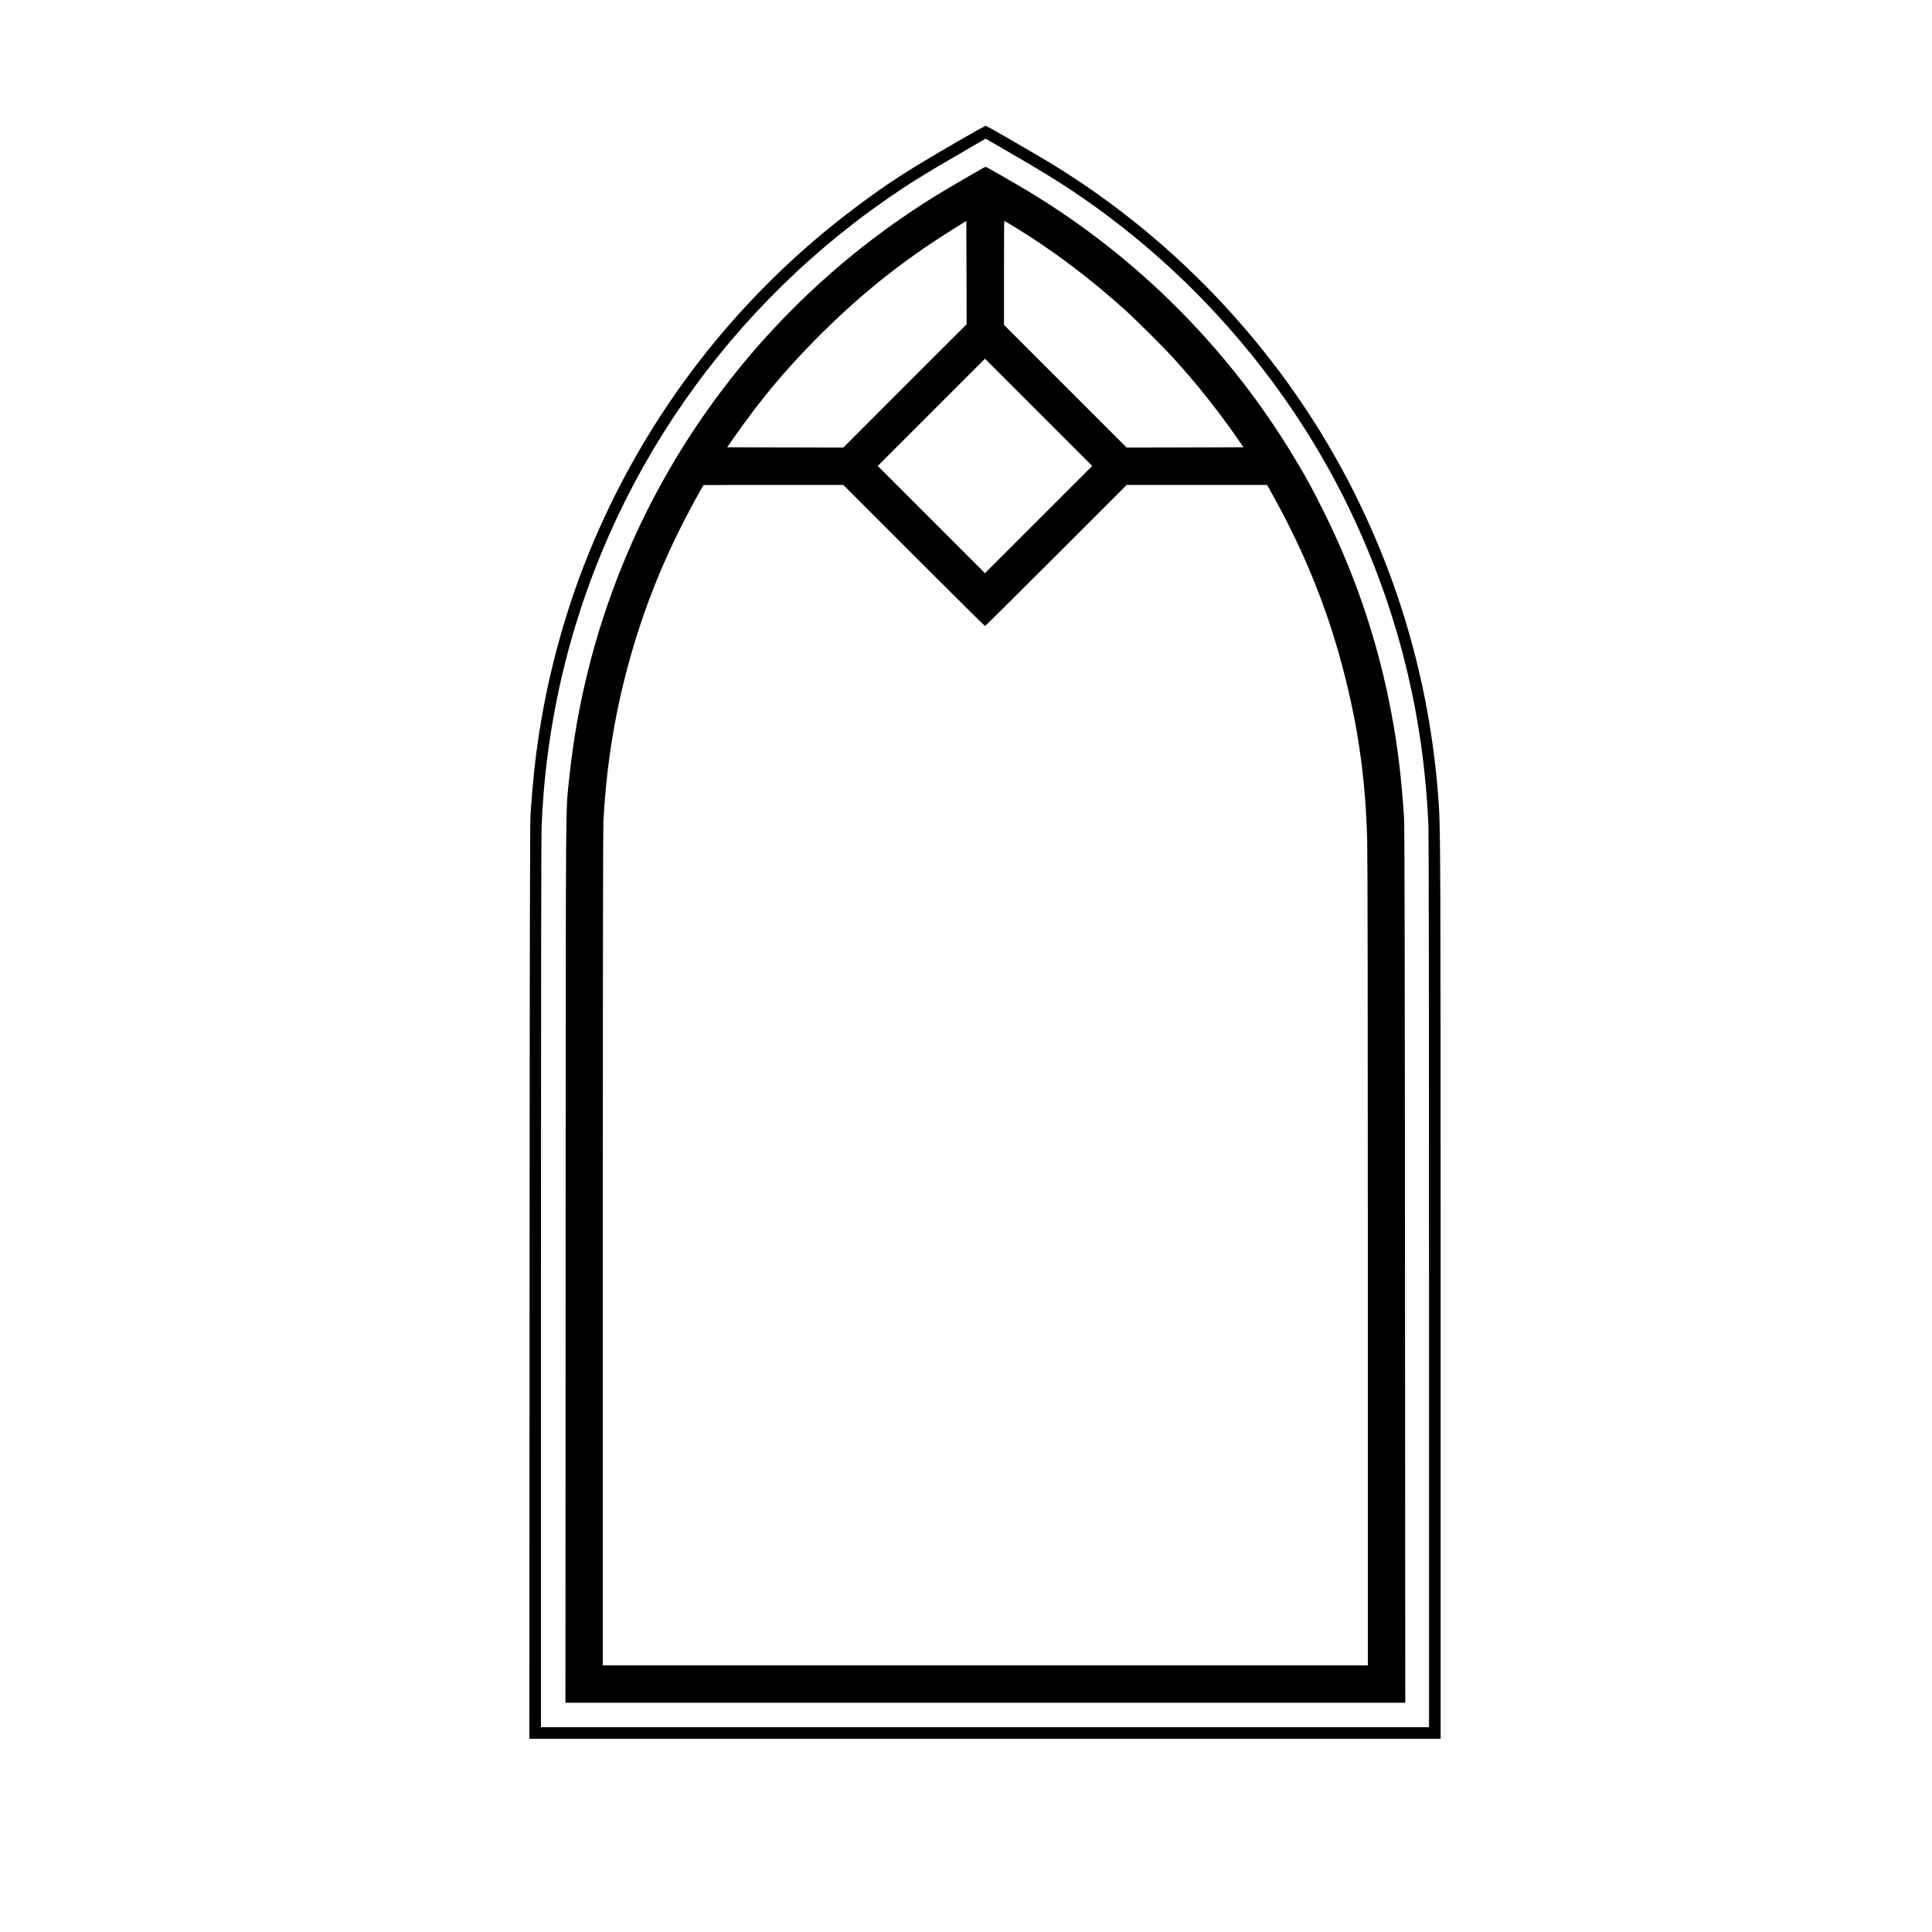
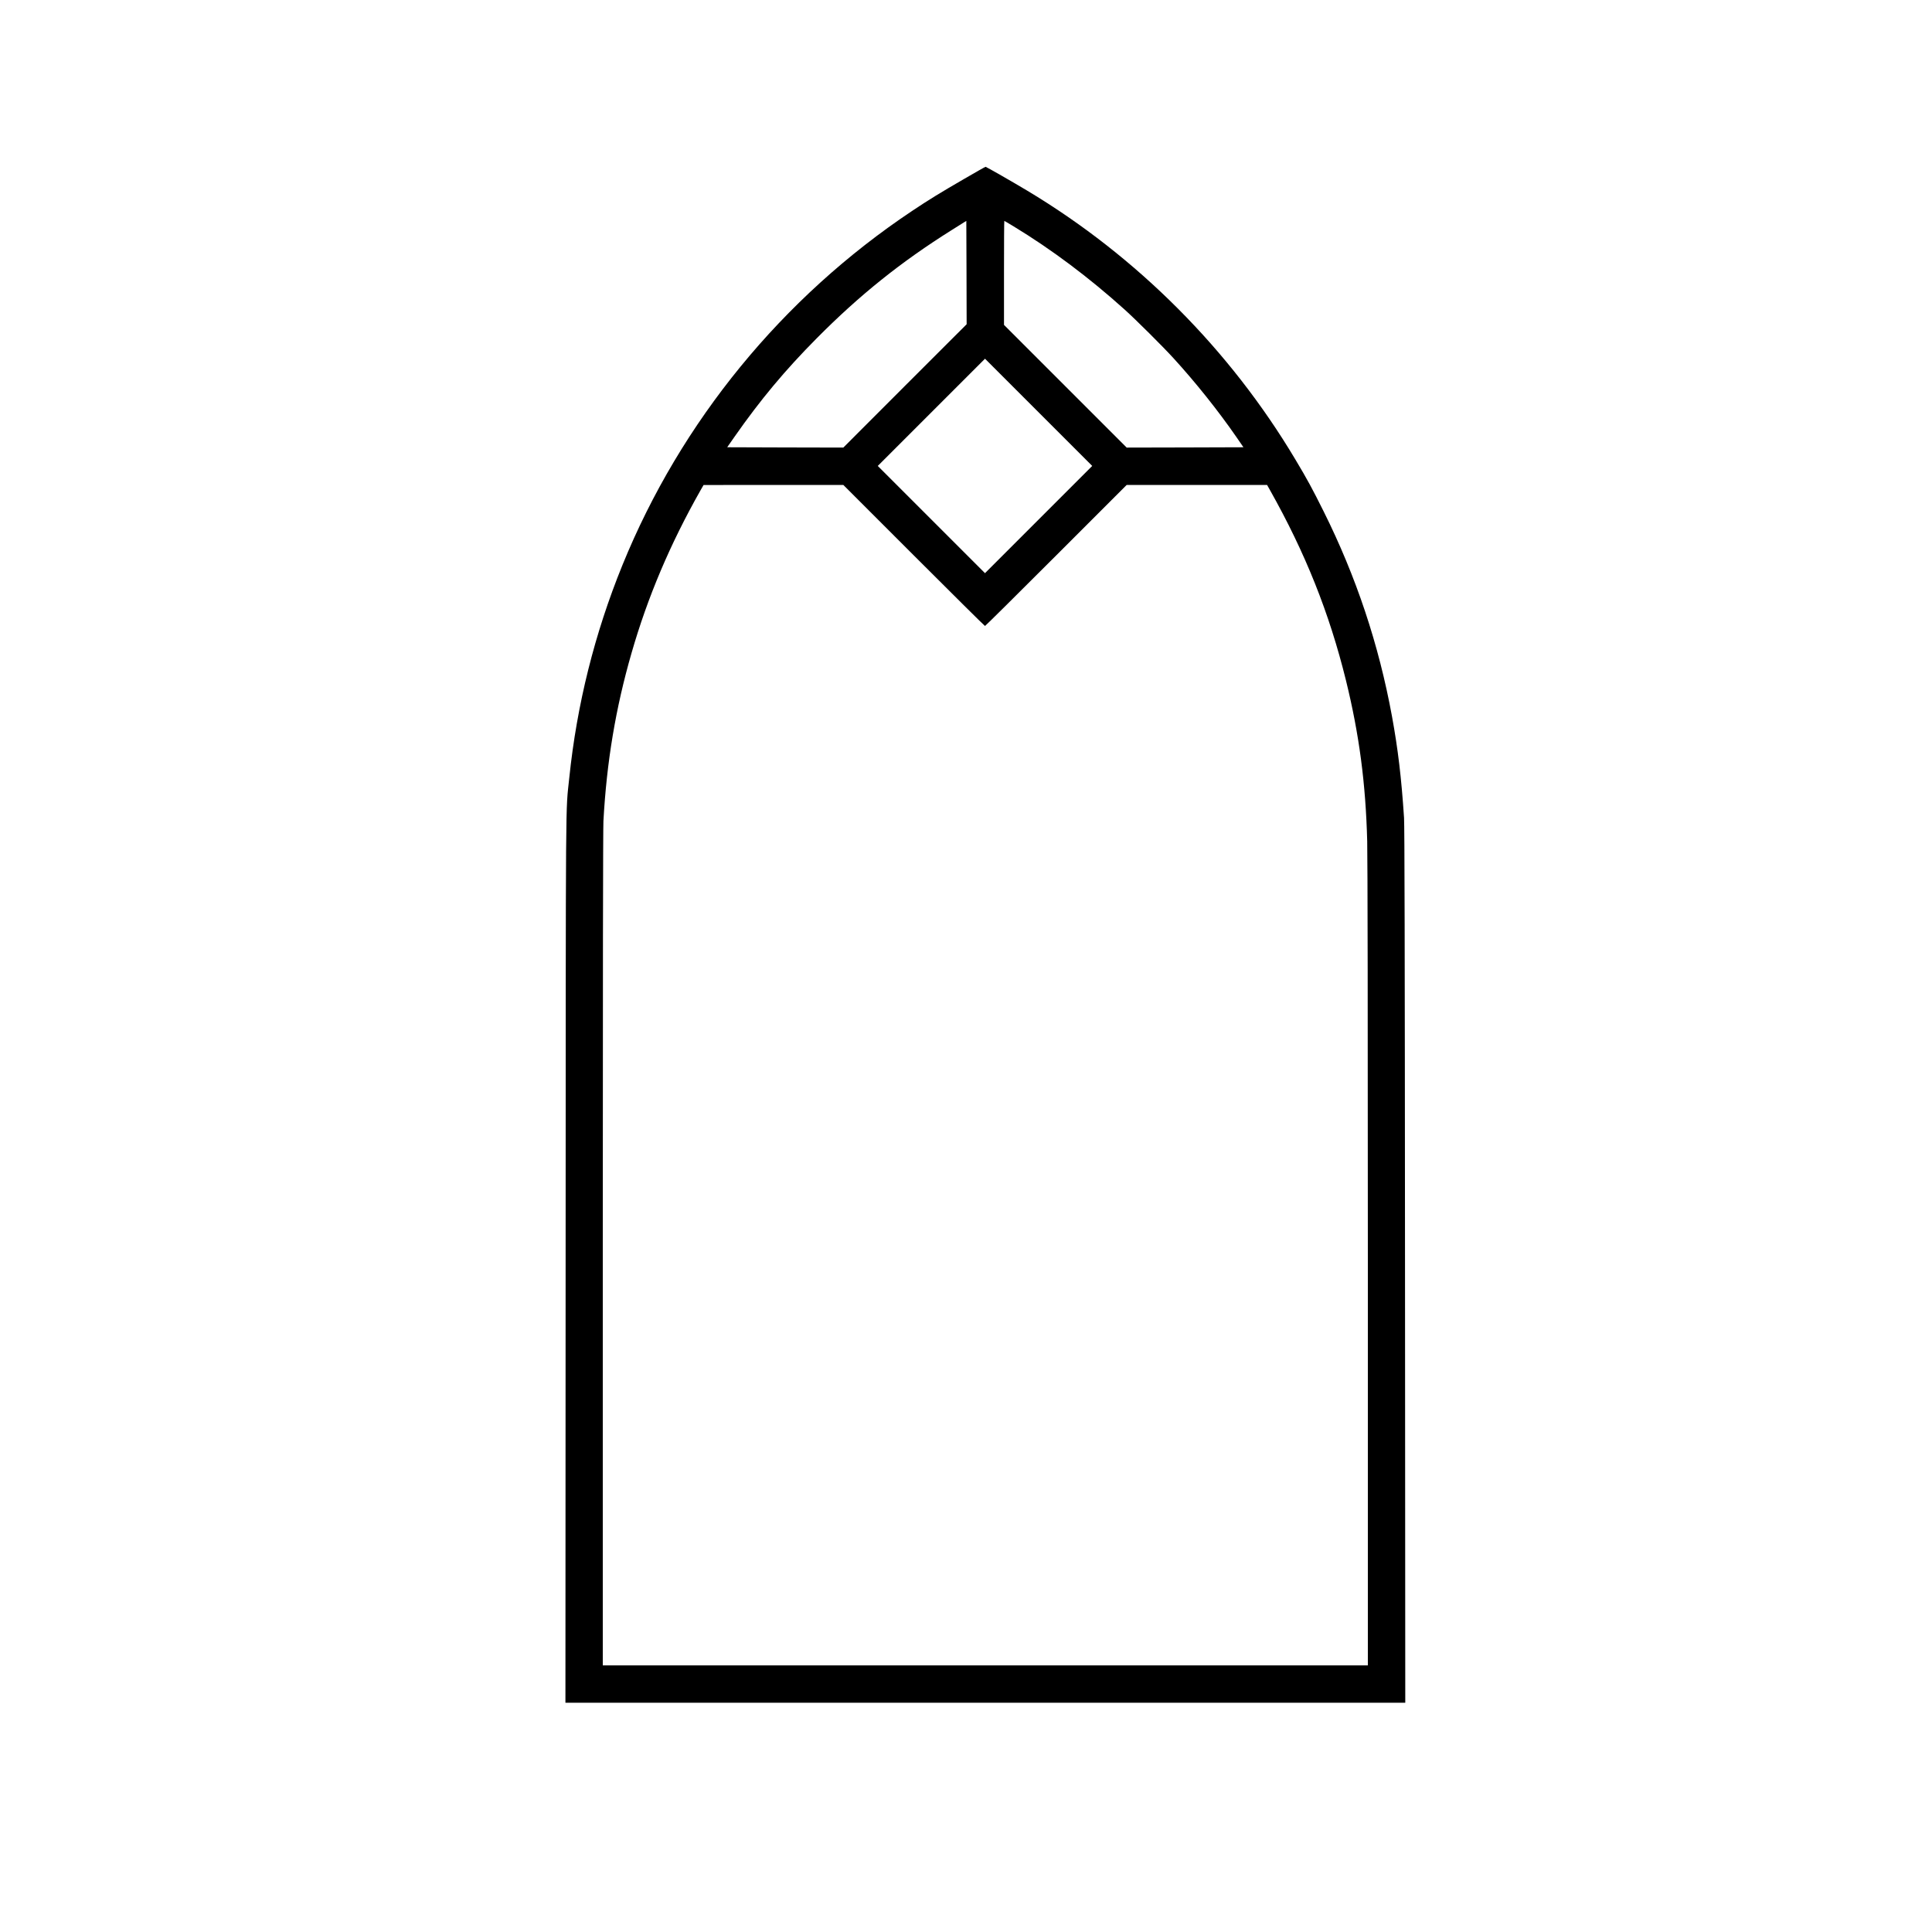
<svg xmlns="http://www.w3.org/2000/svg" version="1.0" width="3000" height="3000" viewBox="0 0 3000 3000" preserveAspectRatio="xMidYMid meet">
  <g transform="translate(0,3000) scale(0.1,-0.1)" fill="#000000" stroke="none">
-     <path d="M14881 27810 c-799 -463 -1077 -642 -1576 -1015 -1863 -1391 -3300 -3255 -4170 -5404 -436 -1078 -726 -2247 -844 -3401 -19 -190 -29 -305 -53 -635 -9 -119 -13 -1981 -15 -7258 l-3 -7097 7075 0 7075 0 0 6933 c0 6696 -2 7190 -30 7597 -116 1694 -554 3304 -1306 4810 -1052 2105 -2713 3907 -4729 5132 -206 125 -977 570 -995 575 -8 2 -201 -105 -429 -237z m1009 -303 c566 -329 982 -606 1441 -959 1549 -1191 2825 -2768 3652 -4513 725 -1530 1123 -3141 1197 -4845 6 -142 10 -2776 10 -7117 l0 -6893 -6895 0 -6895 0 0 6873 c0 4384 4 6959 10 7112 28 683 106 1330 239 1986 635 3137 2471 5917 5126 7761 342 237 555 369 1139 708 l390 227 156 -90 c85 -50 279 -162 430 -250z" />
    <path d="M14968 27220 c-373 -216 -547 -323 -803 -494 -2016 -1344 -3594 -3273 -4500 -5501 -432 -1061 -708 -2169 -825 -3300 -59 -573 -54 36 -57 -7488 l-3 -6877 6520 0 6521 0 -4 6783 c-3 4971 -7 6829 -15 6957 -41 623 -94 1066 -187 1575 -205 1118 -556 2170 -1062 3185 -173 347 -252 494 -439 806 -1017 1705 -2458 3150 -4159 4171 -226 136 -641 373 -651 373 -5 0 -156 -85 -336 -190z m-916 -3212 l-957 -958 -902 2 -901 3 115 165 c401 573 781 1029 1272 1524 667 673 1310 1189 2106 1688 l220 138 3 -802 2 -803 -958 -957z m1689 2476 c589 -358 1168 -792 1719 -1288 174 -156 601 -581 762 -758 345 -378 693 -814 976 -1223 l110 -160 -906 -3 -907 -2 -952 952 -953 953 0 807 c0 445 2 808 5 808 3 0 68 -39 146 -86z m387 -4551 l-833 -833 -832 832 -833 833 832 832 833 833 832 -832 833 -833 -832 -832z m-1938 -558 c602 -602 1099 -1095 1105 -1095 6 0 503 493 1105 1095 l1095 1095 1090 0 1090 0 44 -78 c550 -977 923 -1911 1181 -2957 205 -833 307 -1599 330 -2500 6 -220 10 -2882 10 -6582 l0 -6213 -5940 0 -5940 0 0 6463 c0 4184 4 6527 10 6647 50 917 189 1752 436 2608 251 873 601 1698 1072 2529 l47 82 1085 1 1085 0 1095 -1095z" />
  </g>
</svg>